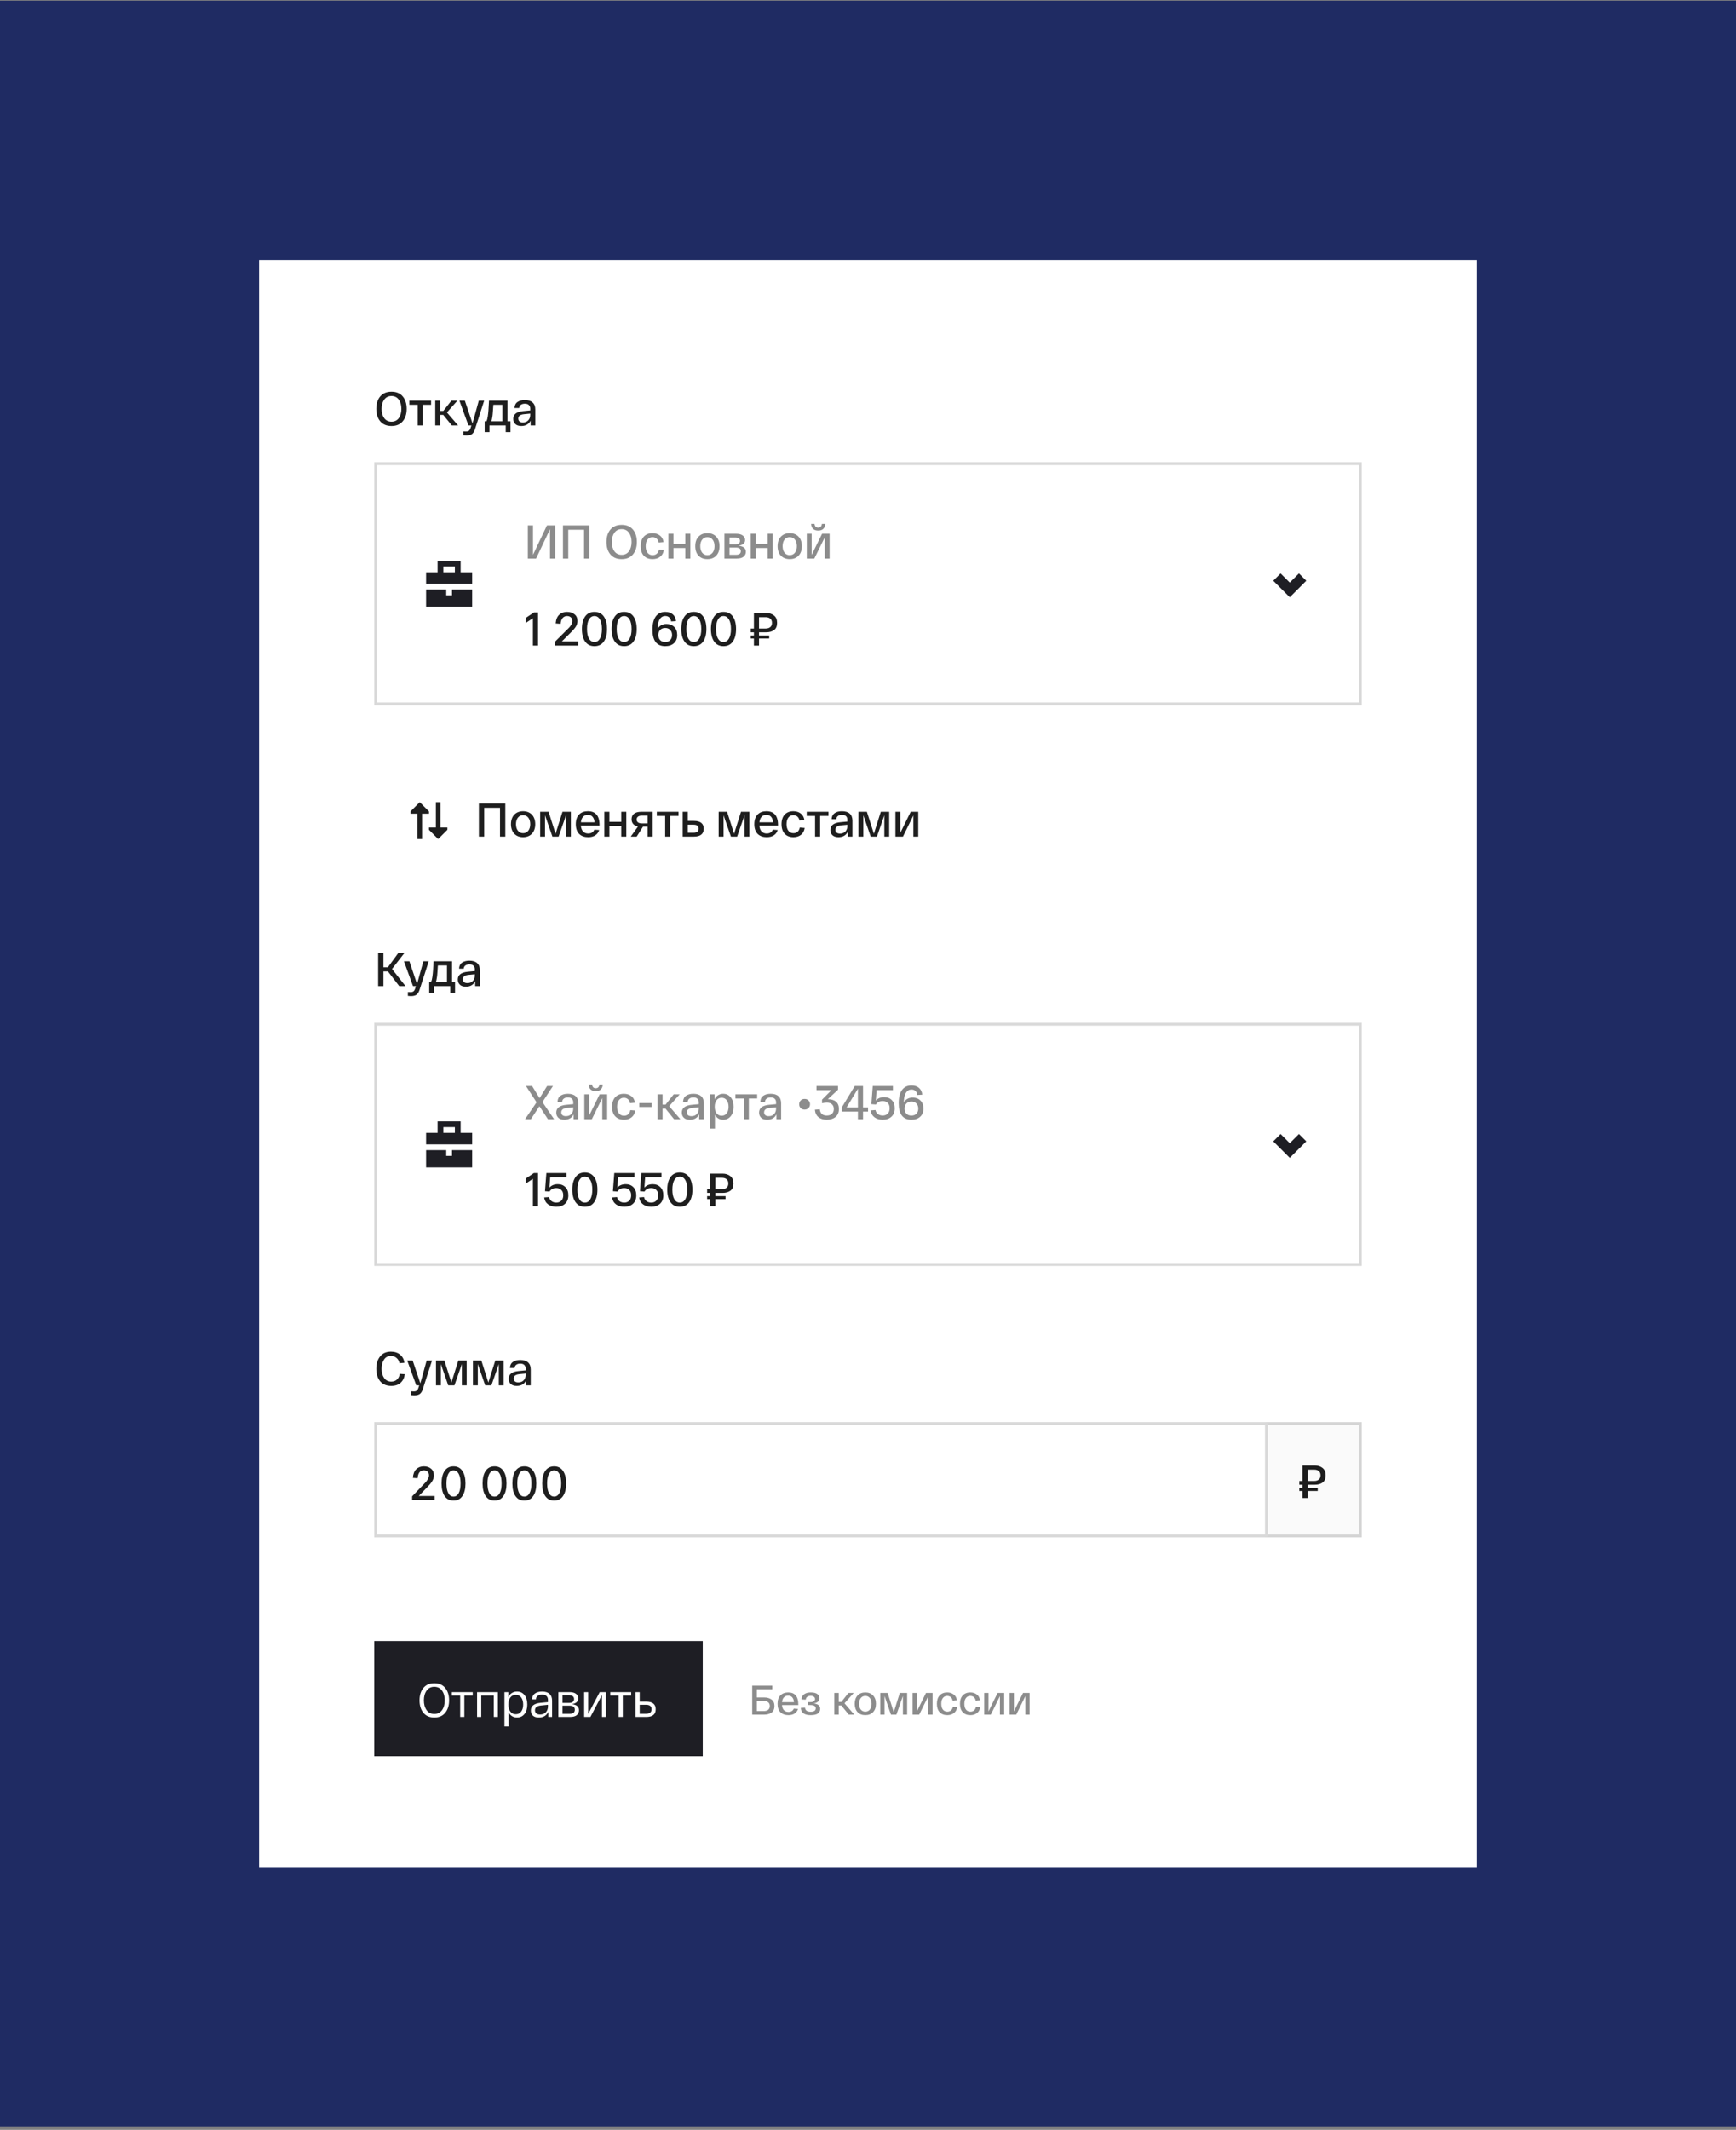
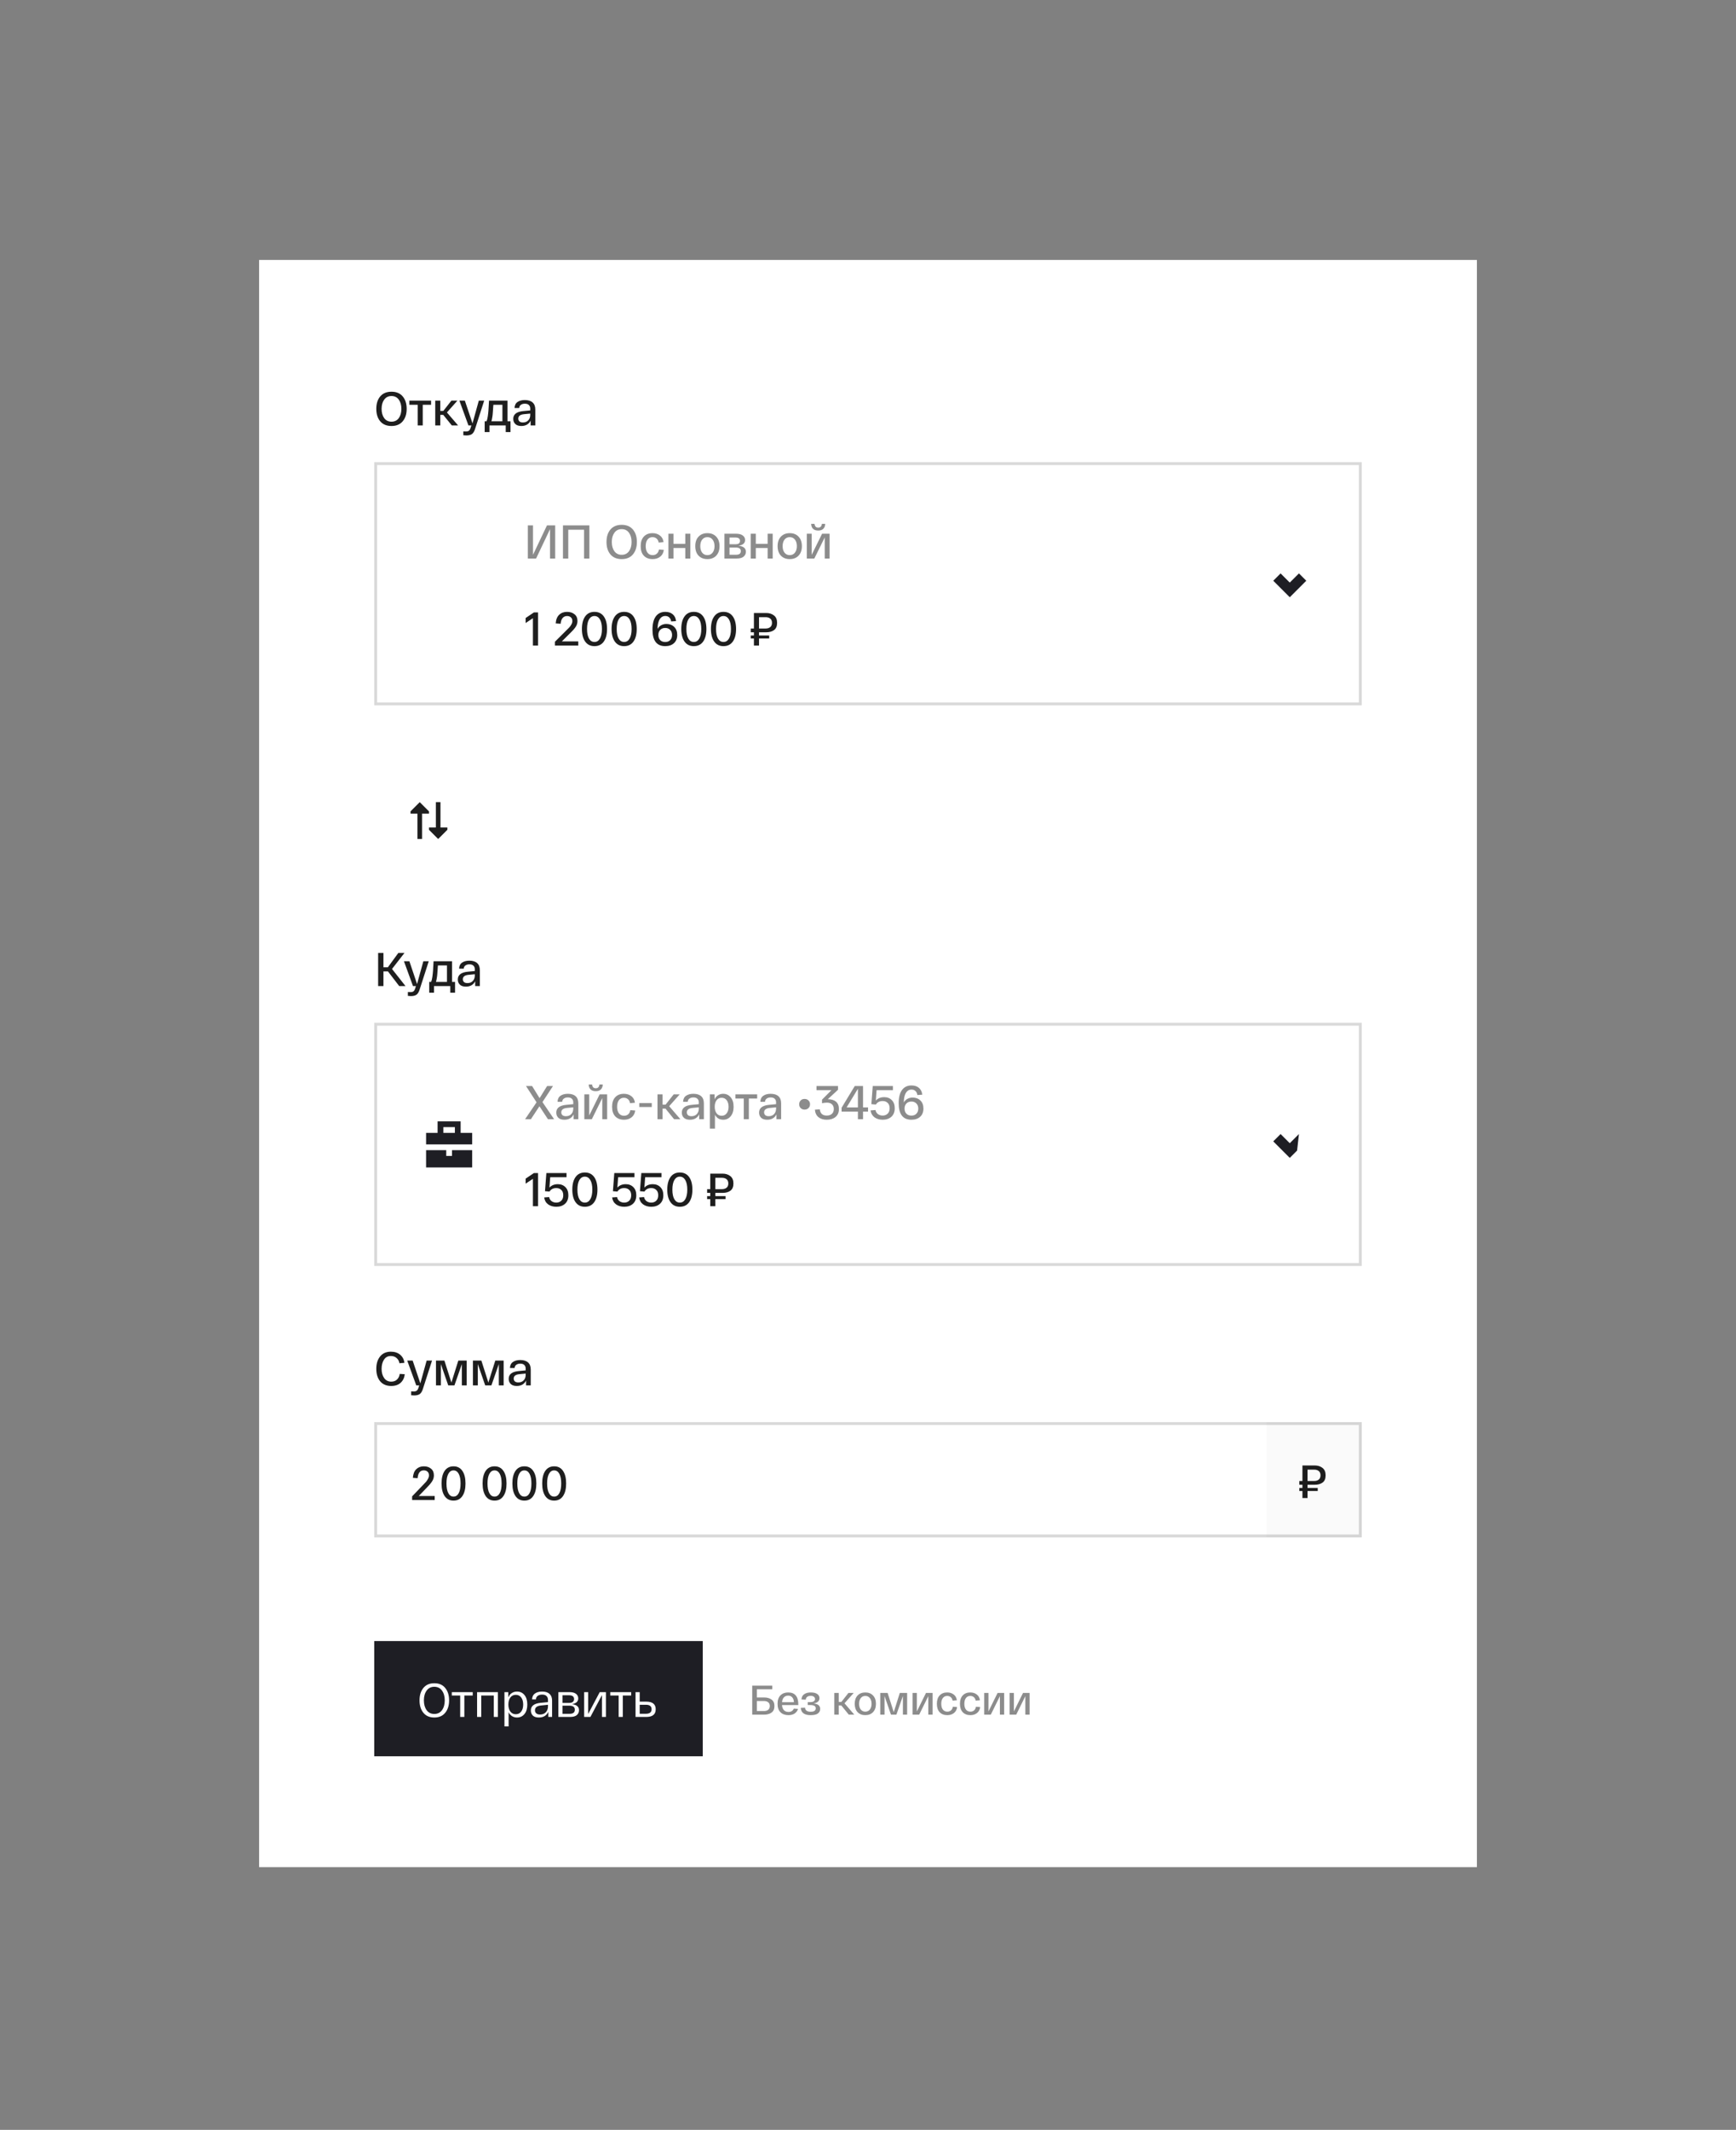
<svg xmlns="http://www.w3.org/2000/svg" width="380" height="466" viewBox="0 0 380 466" fill="none">
  <rect x="0" y="0" width="380" height="466" fill="#808080" stroke="none" />
-   <rect width="380" height="465.075" transform="translate(0 0.157)" fill="#1F2B63" />
  <rect width="266.567" height="351.642" transform="translate(56.717 56.873)" fill="white" />
  <path d="M83.229 92.179C82.656 91.496 82.369 90.588 82.369 89.455C82.369 88.323 82.656 87.415 83.229 86.731C83.809 86.048 84.631 85.706 85.694 85.706C86.757 85.706 87.576 86.048 88.149 86.731C88.729 87.415 89.019 88.323 89.019 89.455C89.019 90.588 88.729 91.496 88.149 92.179C87.576 92.863 86.757 93.205 85.694 93.205C84.631 93.205 83.809 92.863 83.229 92.179ZM84.099 87.436C83.719 87.954 83.529 88.627 83.529 89.455C83.529 90.284 83.719 90.961 84.099 91.486C84.479 92.003 85.01 92.262 85.694 92.262C86.378 92.262 86.909 92.003 87.289 91.486C87.669 90.961 87.859 90.284 87.859 89.455C87.859 88.627 87.669 87.954 87.289 87.436C86.909 86.911 86.378 86.648 85.694 86.648C85.01 86.648 84.479 86.911 84.099 87.436ZM89.606 88.565V87.653H94.361V88.565H92.538V93.081H91.429V88.565H89.606ZM100.274 93.081H98.897L97.022 90.771H96.38V93.081H95.271V87.653H96.38V89.901H97.043L98.814 87.653H100.129L97.83 90.243L100.274 93.081ZM104.807 87.653H105.987L104.061 93.629C103.881 94.258 103.65 94.689 103.367 94.924C103.084 95.159 102.656 95.276 102.083 95.276C101.869 95.276 101.648 95.263 101.42 95.235V94.386C101.696 94.4 101.893 94.406 102.01 94.406C102.3 94.406 102.521 94.341 102.673 94.21C102.825 94.085 102.953 93.844 103.056 93.484L103.181 93.081H102.538L100.56 87.653H101.751L103.429 92.635L104.807 87.653ZM111.084 92.169H111.747V94.531H110.701V93.081H107.138V94.531H106.091V92.169H106.506C106.616 91.927 106.706 91.568 106.775 91.092C106.844 90.609 106.892 90.163 106.92 89.756C106.948 89.341 106.989 88.641 107.044 87.653H111.084V92.169ZM109.976 92.169V88.565H107.997C107.99 88.675 107.977 88.844 107.956 89.072C107.942 89.3 107.932 89.462 107.925 89.559C107.918 89.649 107.908 89.79 107.894 89.984C107.88 90.17 107.87 90.308 107.863 90.398C107.856 90.481 107.845 90.598 107.832 90.75C107.818 90.895 107.804 91.009 107.79 91.092C107.776 91.175 107.759 91.275 107.738 91.392C107.725 91.51 107.707 91.606 107.687 91.682C107.673 91.758 107.655 91.841 107.635 91.931C107.614 92.014 107.59 92.093 107.562 92.169H109.976ZM112.349 91.641C112.349 90.647 113.078 90.08 114.535 89.942L116.068 89.797V89.383C116.068 89.065 115.968 88.81 115.767 88.616C115.574 88.423 115.281 88.326 114.887 88.326C114.535 88.326 114.245 88.409 114.017 88.575C113.789 88.734 113.665 88.969 113.644 89.279H112.629C112.65 88.678 112.867 88.237 113.282 87.954C113.696 87.67 114.231 87.529 114.887 87.529C115.626 87.529 116.192 87.705 116.586 88.057C116.979 88.409 117.176 88.927 117.176 89.611V93.081H116.151V92.024C115.978 92.397 115.719 92.687 115.374 92.894C115.029 93.101 114.611 93.205 114.12 93.205C113.534 93.205 113.092 93.06 112.795 92.77C112.498 92.48 112.349 92.103 112.349 91.641ZM113.447 91.589C113.447 91.838 113.53 92.041 113.696 92.2C113.868 92.352 114.124 92.428 114.462 92.428C114.953 92.428 115.343 92.276 115.633 91.972C115.923 91.662 116.068 91.264 116.068 90.781V90.491L114.68 90.626C113.858 90.709 113.447 91.03 113.447 91.589Z" fill="black" fill-opacity="0.88" />
  <rect x="82.239" y="101.437" width="215.522" height="52.577" fill="white" />
  <rect x="82.239" y="101.437" width="215.522" height="52.577" stroke="#D9D9D9" stroke-width="0.63" />
-   <path d="M103.351 128.986V132.767H93.268V128.986H97.679V130.247H98.939V128.986H103.351ZM103.351 125.205V127.726H93.268V125.205H95.788V122.684H100.83V125.205H103.351ZM97.049 125.205H99.57V123.945H97.049V125.205Z" fill="#1E1E24" />
  <path d="M119.727 114.954H121.529V122.205H120.4V115.773L117.345 122.205H115.543V114.954H116.672V121.387L119.727 114.954ZM129.01 114.954V122.205H127.85V115.907H124.39V122.205H123.23V114.954H129.01ZM133.619 121.304C133.046 120.62 132.759 119.712 132.759 118.58C132.759 117.447 133.046 116.539 133.619 115.856C134.199 115.172 135.021 114.83 136.084 114.83C137.147 114.83 137.966 115.172 138.539 115.856C139.119 116.539 139.409 117.447 139.409 118.58C139.409 119.712 139.119 120.62 138.539 121.304C137.966 121.987 137.147 122.329 136.084 122.329C135.021 122.329 134.199 121.987 133.619 121.304ZM134.489 116.56C134.109 117.078 133.919 117.751 133.919 118.58C133.919 119.408 134.109 120.085 134.489 120.61C134.869 121.128 135.4 121.387 136.084 121.387C136.768 121.387 137.299 121.128 137.679 120.61C138.059 120.085 138.249 119.408 138.249 118.58C138.249 117.751 138.059 117.078 137.679 116.56C137.299 116.035 136.768 115.773 136.084 115.773C135.4 115.773 134.869 116.035 134.489 116.56ZM140.243 119.491C140.243 118.587 140.474 117.889 140.937 117.399C141.4 116.902 142.028 116.653 142.822 116.653C143.471 116.653 144.017 116.826 144.459 117.171C144.9 117.509 145.163 117.989 145.246 118.611L144.179 118.704C144.11 118.317 143.951 118.024 143.702 117.824C143.461 117.623 143.167 117.523 142.822 117.523C142.373 117.523 142.014 117.696 141.745 118.041C141.476 118.386 141.341 118.87 141.341 119.491C141.341 120.113 141.476 120.596 141.745 120.941C142.021 121.286 142.39 121.459 142.853 121.459C143.219 121.459 143.523 121.355 143.765 121.148C144.013 120.934 144.172 120.627 144.241 120.227L145.308 120.309C145.225 120.952 144.959 121.449 144.51 121.801C144.068 122.153 143.516 122.329 142.853 122.329C142.045 122.329 141.406 122.084 140.937 121.594C140.474 121.103 140.243 120.403 140.243 119.491ZM146.309 122.205V116.777H147.417V118.984H150.006V116.777H151.115V122.205H150.006V119.895H147.417V122.205H146.309ZM152.903 121.573C152.427 121.062 152.189 120.368 152.189 119.491C152.189 118.614 152.427 117.924 152.903 117.42C153.387 116.909 154.032 116.653 154.84 116.653C155.655 116.653 156.301 116.909 156.777 117.42C157.261 117.924 157.502 118.614 157.502 119.491C157.502 120.368 157.261 121.062 156.777 121.573C156.301 122.077 155.655 122.329 154.84 122.329C154.032 122.329 153.387 122.077 152.903 121.573ZM153.701 118.062C153.425 118.421 153.287 118.897 153.287 119.491C153.287 120.085 153.425 120.561 153.701 120.92C153.984 121.28 154.364 121.459 154.84 121.459C155.317 121.459 155.697 121.28 155.98 120.92C156.263 120.561 156.404 120.085 156.404 119.491C156.404 118.897 156.263 118.421 155.98 118.062C155.697 117.703 155.317 117.523 154.84 117.523C154.364 117.523 153.984 117.703 153.701 118.062ZM161.644 119.398C162.728 119.508 163.27 119.95 163.27 120.724C163.27 121.145 163.108 121.497 162.783 121.78C162.466 122.063 161.948 122.205 161.23 122.205H158.578V116.777H161.095C161.758 116.777 162.255 116.905 162.587 117.161C162.925 117.409 163.094 117.737 163.094 118.145C163.094 118.849 162.611 119.267 161.644 119.398ZM159.686 117.606V119.077H161.012C161.661 119.077 161.986 118.832 161.986 118.341C161.986 117.851 161.644 117.606 160.96 117.606H159.686ZM161.126 121.376C161.817 121.376 162.162 121.11 162.162 120.579C162.162 120.061 161.799 119.802 161.074 119.802H159.686V121.376H161.126ZM164.334 122.205V116.777H165.442V118.984H168.031V116.777H169.14V122.205H168.031V119.895H165.442V122.205H164.334ZM170.928 121.573C170.452 121.062 170.214 120.368 170.214 119.491C170.214 118.614 170.452 117.924 170.928 117.42C171.412 116.909 172.057 116.653 172.865 116.653C173.68 116.653 174.326 116.909 174.802 117.42C175.286 117.924 175.527 118.614 175.527 119.491C175.527 120.368 175.286 121.062 174.802 121.573C174.326 122.077 173.68 122.329 172.865 122.329C172.057 122.329 171.412 122.077 170.928 121.573ZM171.726 118.062C171.45 118.421 171.312 118.897 171.312 119.491C171.312 120.085 171.45 120.561 171.726 120.92C172.009 121.28 172.389 121.459 172.865 121.459C173.342 121.459 173.721 121.28 174.005 120.92C174.288 120.561 174.429 120.085 174.429 119.491C174.429 118.897 174.288 118.421 174.005 118.062C173.721 117.703 173.342 117.523 172.865 117.523C172.389 117.523 172.009 117.703 171.726 118.062ZM180.228 115.69C179.973 115.952 179.596 116.083 179.099 116.083C178.602 116.083 178.222 115.952 177.96 115.69C177.704 115.427 177.57 115.072 177.556 114.623H178.291C178.312 114.844 178.385 115.037 178.509 115.203C178.64 115.362 178.837 115.441 179.099 115.441C179.576 115.441 179.845 115.168 179.907 114.623H180.632C180.618 115.072 180.484 115.427 180.228 115.69ZM179.949 116.777H181.595V122.205H180.529V117.585L178.25 122.205H176.603V116.777H177.67V121.397L179.949 116.777Z" fill="black" fill-opacity="0.45" />
  <path d="M116.868 133.996H117.77V141.246H116.651V135.26L115.056 136.316V135.218L116.868 133.996ZM122.986 140.335H126.58V141.246H121.474V140.407L123.825 138.067C124.191 137.714 124.454 137.452 124.612 137.279C124.771 137.107 124.923 136.893 125.068 136.637C125.213 136.375 125.286 136.123 125.286 135.881C125.286 135.529 125.179 135.26 124.965 135.073C124.751 134.88 124.471 134.783 124.126 134.783C123.732 134.783 123.411 134.925 123.162 135.208C122.914 135.484 122.765 135.909 122.717 136.482L121.64 136.399C121.702 135.556 121.957 134.925 122.406 134.503C122.855 134.082 123.428 133.872 124.126 133.872C124.789 133.872 125.334 134.048 125.762 134.4C126.19 134.745 126.404 135.239 126.404 135.881C126.404 136.309 126.287 136.713 126.052 137.093C125.824 137.466 125.424 137.928 124.851 138.481L122.986 140.335ZM128.094 140.376C127.617 139.713 127.379 138.795 127.379 137.621C127.379 136.447 127.617 135.529 128.094 134.866C128.57 134.203 129.247 133.872 130.124 133.872C131.008 133.872 131.688 134.203 132.164 134.866C132.641 135.529 132.879 136.447 132.879 137.621C132.879 138.795 132.641 139.713 132.164 140.376C131.688 141.039 131.008 141.371 130.124 141.371C129.247 141.371 128.57 141.039 128.094 140.376ZM128.922 135.529C128.639 136.026 128.498 136.723 128.498 137.621C128.498 138.519 128.639 139.216 128.922 139.713C129.212 140.211 129.613 140.459 130.124 140.459C130.635 140.459 131.035 140.211 131.325 139.713C131.615 139.216 131.76 138.519 131.76 137.621C131.76 136.723 131.615 136.026 131.325 135.529C131.035 135.032 130.635 134.783 130.124 134.783C129.613 134.783 129.212 135.032 128.922 135.529ZM134.588 140.376C134.111 139.713 133.873 138.795 133.873 137.621C133.873 136.447 134.111 135.529 134.588 134.866C135.064 134.203 135.741 133.872 136.618 133.872C137.502 133.872 138.182 134.203 138.658 134.866C139.135 135.529 139.373 136.447 139.373 137.621C139.373 138.795 139.135 139.713 138.658 140.376C138.182 141.039 137.502 141.371 136.618 141.371C135.741 141.371 135.064 141.039 134.588 140.376ZM135.416 135.529C135.133 136.026 134.992 136.723 134.992 137.621C134.992 138.519 135.133 139.216 135.416 139.713C135.706 140.211 136.107 140.459 136.618 140.459C137.129 140.459 137.529 140.211 137.819 139.713C138.109 139.216 138.254 138.519 138.254 137.621C138.254 136.723 138.109 136.026 137.819 135.529C137.529 135.032 137.129 134.783 136.618 134.783C136.107 134.783 135.706 135.032 135.416 135.529ZM145.88 136.523C146.571 136.523 147.137 136.737 147.579 137.165C148.021 137.594 148.242 138.18 148.242 138.926C148.242 139.686 148.004 140.283 147.527 140.718C147.051 141.153 146.412 141.371 145.611 141.371C143.753 141.371 142.825 140.166 142.825 137.756C142.825 136.478 143.07 135.512 143.56 134.856C144.05 134.2 144.741 133.872 145.632 133.872C146.308 133.872 146.854 134.051 147.268 134.41C147.682 134.769 147.921 135.263 147.983 135.891L146.906 135.964C146.871 135.612 146.74 135.325 146.512 135.104C146.291 134.883 145.998 134.773 145.632 134.773C144.996 134.773 144.53 135.125 144.233 135.829C144.047 136.292 143.95 136.882 143.943 137.6C144.13 137.255 144.392 136.989 144.731 136.803C145.069 136.616 145.452 136.523 145.88 136.523ZM144.513 140.055C144.789 140.331 145.155 140.47 145.611 140.47C146.067 140.47 146.429 140.331 146.698 140.055C146.975 139.772 147.113 139.396 147.113 138.926C147.113 138.464 146.975 138.094 146.698 137.818C146.429 137.535 146.067 137.393 145.611 137.393C145.155 137.393 144.789 137.535 144.513 137.818C144.244 138.094 144.109 138.464 144.109 138.926C144.109 139.396 144.244 139.772 144.513 140.055ZM149.841 140.376C149.365 139.713 149.126 138.795 149.126 137.621C149.126 136.447 149.365 135.529 149.841 134.866C150.317 134.203 150.994 133.872 151.871 133.872C152.755 133.872 153.435 134.203 153.912 134.866C154.388 135.529 154.626 136.447 154.626 137.621C154.626 138.795 154.388 139.713 153.912 140.376C153.435 141.039 152.755 141.371 151.871 141.371C150.994 141.371 150.317 141.039 149.841 140.376ZM150.67 135.529C150.387 136.026 150.245 136.723 150.245 137.621C150.245 138.519 150.387 139.216 150.67 139.713C150.96 140.211 151.36 140.459 151.871 140.459C152.382 140.459 152.783 140.211 153.073 139.713C153.363 139.216 153.508 138.519 153.508 137.621C153.508 136.723 153.363 136.026 153.073 135.529C152.783 135.032 152.382 134.783 151.871 134.783C151.36 134.783 150.96 135.032 150.67 135.529ZM156.335 140.376C155.858 139.713 155.62 138.795 155.62 137.621C155.62 136.447 155.858 135.529 156.335 134.866C156.811 134.203 157.488 133.872 158.365 133.872C159.249 133.872 159.929 134.203 160.405 134.866C160.882 135.529 161.12 136.447 161.12 137.621C161.12 138.795 160.882 139.713 160.405 140.376C159.929 141.039 159.249 141.371 158.365 141.371C157.488 141.371 156.811 141.039 156.335 140.376ZM157.163 135.529C156.88 136.026 156.739 136.723 156.739 137.621C156.739 138.519 156.88 139.216 157.163 139.713C157.453 140.211 157.854 140.459 158.365 140.459C158.876 140.459 159.276 140.211 159.566 139.713C159.856 139.216 160.001 138.519 160.001 137.621C160.001 136.723 159.856 136.026 159.566 135.529C159.276 135.032 158.876 134.783 158.365 134.783C157.854 134.783 157.453 135.032 157.163 135.529ZM167.741 138.336H166.146V139.04H168.373V139.703H166.146V141.246H165.028V139.703H164.344V139.04H165.028V138.336H164.344V137.518H165.028V134.12H166.146H167.71C168.394 134.12 168.964 134.3 169.419 134.659C169.875 135.011 170.103 135.55 170.103 136.275C170.103 137 169.885 137.524 169.45 137.849C169.015 138.174 168.446 138.336 167.741 138.336ZM166.146 135.032V137.518H167.586C168.014 137.518 168.353 137.414 168.601 137.207C168.857 137 168.984 136.689 168.984 136.275C168.984 135.86 168.857 135.55 168.601 135.342C168.353 135.135 168.014 135.032 167.586 135.032H166.146Z" fill="black" fill-opacity="0.88" />
  <path fill-rule="evenodd" clip-rule="evenodd" d="M278.709 127.062L280.314 125.457L282.322 127.465L284.33 125.457L285.935 127.062L283.927 129.07L282.322 130.675L280.717 129.07L278.709 127.062Z" fill="#1E1E24" />
  <path d="M89.863 178.024H91.376L91.376 183.57H92.384L92.384 178.024L93.896 178.024V177.52L91.88 175.503L89.863 177.52V178.024Z" fill="black" fill-opacity="0.88" />
  <path d="M93.896 181.049L95.409 181.049L95.409 175.503H96.417L96.417 181.049H97.93V181.553L95.913 183.57L93.896 181.553V181.049Z" fill="black" fill-opacity="0.88" />
-   <path d="M110.609 175.786V183.037H109.449V176.739H105.99V183.037H104.83V175.786H110.609ZM111.849 180.323C111.849 178.562 112.895 177.485 114.501 177.485C116.116 177.485 117.163 178.562 117.163 180.323C117.163 182.084 116.116 183.161 114.501 183.161C112.895 183.161 111.849 182.084 111.849 180.323ZM112.947 180.323C112.947 181.504 113.548 182.291 114.501 182.291C115.464 182.291 116.065 181.504 116.065 180.323C116.065 179.142 115.464 178.355 114.501 178.355C113.548 178.355 112.947 179.142 112.947 180.323ZM123.127 177.609H124.961V183.037H123.904V178.376L122.278 183.037H120.921L119.305 178.376V183.037H118.238V177.609H120.082L121.615 182.415L123.127 177.609ZM126.04 180.323C126.04 178.396 127.149 177.485 128.692 177.485C130.318 177.485 131.23 178.427 131.23 180.509V180.644H127.149C127.232 181.794 127.863 182.363 128.764 182.363C129.448 182.363 129.883 182.042 130.101 181.524L131.157 181.597C130.877 182.56 130.049 183.161 128.764 183.161C127.149 183.161 126.04 182.26 126.04 180.323ZM127.159 179.919H130.132C130.09 178.904 129.552 178.282 128.692 178.282C127.863 178.282 127.263 178.821 127.159 179.919ZM132.288 183.037V177.609H133.396V179.815H135.986V177.609H137.094V183.037H135.986V180.727H133.396V183.037H132.288ZM140.343 177.609H142.871V183.037H141.752V180.872H140.747L139.37 183.037H138.065L139.66 180.82C138.748 180.654 138.251 180.105 138.251 179.246C138.251 178.189 138.997 177.609 140.343 177.609ZM141.752 180.157V178.458H140.478C139.753 178.458 139.359 178.78 139.359 179.308C139.359 179.836 139.753 180.157 140.478 180.157H141.752ZM143.778 178.521V177.609H148.532V178.521H146.709V183.037H145.601V178.521H143.778ZM151.888 179.608C153.472 179.608 154.042 180.313 154.042 181.317C154.042 182.322 153.472 183.037 151.888 183.037H149.961H149.443V177.609H150.551V179.608H151.888ZM151.805 182.187C152.602 182.187 152.934 181.845 152.934 181.307C152.934 180.768 152.602 180.437 151.805 180.437H150.551V182.187H151.805ZM162.201 177.609H164.035V183.037H162.978V178.376L161.352 183.037H159.995L158.379 178.376V183.037H157.313V177.609H159.156L160.689 182.415L162.201 177.609ZM165.115 180.323C165.115 178.396 166.223 177.485 167.766 177.485C169.392 177.485 170.304 178.427 170.304 180.509V180.644H166.223C166.306 181.794 166.938 182.363 167.839 182.363C168.522 182.363 168.957 182.042 169.175 181.524L170.231 181.597C169.952 182.56 169.123 183.161 167.839 183.161C166.223 183.161 165.115 182.26 165.115 180.323ZM166.233 179.919H169.206C169.164 178.904 168.626 178.282 167.766 178.282C166.938 178.282 166.337 178.821 166.233 179.919ZM171.072 180.323C171.072 178.479 172.087 177.485 173.651 177.485C174.905 177.485 175.909 178.158 176.075 179.442L175.008 179.536C174.863 178.738 174.314 178.355 173.651 178.355C172.761 178.355 172.17 179.07 172.17 180.323C172.17 181.576 172.761 182.291 173.682 182.291C174.397 182.291 174.925 181.866 175.07 181.058L176.137 181.141C175.972 182.457 174.977 183.161 173.682 183.161C172.087 183.161 171.072 182.167 171.072 180.323ZM176.591 178.521V177.609H181.345V178.521H179.522V183.037H178.414V178.521H176.591ZM181.764 181.597C181.764 180.551 182.552 180.033 183.95 179.898L185.483 179.753V179.339C185.483 178.738 185.131 178.282 184.302 178.282C183.629 178.282 183.101 178.583 183.059 179.235H182.044C182.085 177.961 183.09 177.485 184.302 177.485C185.773 177.485 186.591 178.189 186.591 179.567V183.037H185.566V181.98C185.234 182.705 184.53 183.161 183.536 183.161C182.313 183.161 181.764 182.467 181.764 181.597ZM182.862 181.545C182.862 182.011 183.173 182.384 183.877 182.384C184.872 182.384 185.483 181.68 185.483 180.737V180.447L184.095 180.582C183.297 180.665 182.862 180.975 182.862 181.545ZM192.799 177.609H194.633V183.037H193.576V178.376L191.95 183.037H190.593L188.977 178.376V183.037H187.91V177.609H189.754L191.287 182.415L192.799 177.609ZM199.348 177.609H200.995V183.037H199.928V178.417L197.649 183.037H196.002V177.609H197.069V182.229L199.348 177.609Z" fill="black" fill-opacity="0.88" />
  <path d="M88.76 215.744H87.382L84.917 212.533H83.933V215.744H82.773V208.493H83.933V211.632H84.907L87.196 208.493H88.542L85.808 212.005L88.76 215.744ZM92.669 210.316H93.85L91.923 216.293C91.743 216.921 91.512 217.353 91.229 217.588C90.946 217.822 90.518 217.94 89.945 217.94C89.731 217.94 89.51 217.926 89.282 217.898V217.049C89.558 217.063 89.755 217.07 89.872 217.07C90.162 217.07 90.383 217.004 90.535 216.873C90.687 216.749 90.815 216.507 90.918 216.148L91.043 215.744H90.4L88.422 210.316H89.613L91.291 215.299L92.669 210.316ZM98.946 214.832H99.609V217.194H98.563V215.744H95V217.194H93.954V214.832H94.368C94.478 214.591 94.568 214.232 94.637 213.755C94.706 213.272 94.754 212.826 94.782 212.419C94.81 212.005 94.851 211.304 94.906 210.316H98.946V214.832ZM97.838 214.832V211.228H95.859C95.852 211.338 95.839 211.508 95.818 211.735C95.804 211.963 95.794 212.126 95.787 212.222C95.78 212.312 95.769 212.454 95.756 212.647C95.742 212.833 95.731 212.971 95.725 213.061C95.718 213.144 95.707 213.261 95.694 213.413C95.68 213.558 95.666 213.672 95.652 213.755C95.638 213.838 95.621 213.938 95.6 214.056C95.587 214.173 95.569 214.27 95.549 214.346C95.535 214.422 95.517 214.504 95.497 214.594C95.476 214.677 95.452 214.756 95.424 214.832H97.838ZM100.211 214.304C100.211 213.31 100.94 212.744 102.397 212.605L103.93 212.46V212.046C103.93 211.729 103.83 211.473 103.629 211.28C103.436 211.086 103.143 210.99 102.749 210.99C102.397 210.99 102.107 211.073 101.879 211.238C101.651 211.397 101.527 211.632 101.506 211.943H100.491C100.512 211.342 100.729 210.9 101.144 210.617C101.558 210.334 102.093 210.192 102.749 210.192C103.488 210.192 104.054 210.368 104.448 210.72C104.841 211.073 105.038 211.59 105.038 212.274V215.744H104.013V214.687C103.84 215.06 103.581 215.35 103.236 215.557C102.891 215.765 102.473 215.868 101.983 215.868C101.396 215.868 100.954 215.723 100.657 215.433C100.36 215.143 100.211 214.767 100.211 214.304ZM101.309 214.252C101.309 214.501 101.392 214.705 101.558 214.863C101.73 215.015 101.986 215.091 102.324 215.091C102.815 215.091 103.205 214.939 103.495 214.636C103.785 214.325 103.93 213.928 103.93 213.444V213.154L102.542 213.289C101.72 213.372 101.309 213.693 101.309 214.252Z" fill="black" fill-opacity="0.88" />
  <rect x="82.239" y="224.1" width="215.522" height="52.577" fill="white" />
  <rect x="82.239" y="224.1" width="215.522" height="52.577" stroke="#D9D9D9" stroke-width="0.63" />
  <path d="M103.351 251.649V255.431H93.268V251.649H97.679V252.91H98.939V251.649H103.351ZM103.351 247.868V250.389H93.268V247.868H95.788V245.348H100.83V247.868H103.351ZM97.049 247.868H99.57V246.608H97.049V247.868Z" fill="#1E1E24" />
  <path d="M114.942 244.868L117.449 241.181L115.139 237.618H116.475L118.111 240.269L119.758 237.618H121.043L118.743 241.129L121.281 244.868H119.934L118.08 242.04L116.216 244.868H114.942ZM121.763 243.428C121.763 242.434 122.492 241.868 123.949 241.73L125.482 241.585V241.17C125.482 240.853 125.382 240.597 125.181 240.404C124.988 240.211 124.695 240.114 124.301 240.114C123.949 240.114 123.659 240.197 123.431 240.363C123.203 240.521 123.079 240.756 123.058 241.067H122.043C122.064 240.466 122.281 240.024 122.696 239.741C123.11 239.458 123.645 239.316 124.301 239.316C125.04 239.316 125.606 239.492 126 239.845C126.393 240.197 126.59 240.715 126.59 241.398V244.868H125.565V243.812C125.392 244.185 125.133 244.475 124.788 244.682C124.443 244.889 124.025 244.992 123.535 244.992C122.948 244.992 122.506 244.847 122.209 244.557C121.912 244.267 121.763 243.891 121.763 243.428ZM122.861 243.377C122.861 243.625 122.944 243.829 123.11 243.988C123.282 244.14 123.538 244.216 123.876 244.216C124.367 244.216 124.757 244.064 125.047 243.76C125.337 243.449 125.482 243.052 125.482 242.569V242.279L124.094 242.413C123.272 242.496 122.861 242.817 122.861 243.377ZM131.535 238.353C131.279 238.616 130.903 238.747 130.406 238.747C129.908 238.747 129.529 238.616 129.266 238.353C129.011 238.091 128.876 237.735 128.862 237.286H129.598C129.618 237.507 129.691 237.701 129.815 237.866C129.946 238.025 130.143 238.105 130.406 238.105C130.882 238.105 131.151 237.832 131.214 237.286H131.939C131.925 237.735 131.79 238.091 131.535 238.353ZM131.255 239.441H132.902V244.868H131.835V240.249L129.556 244.868H127.909V239.441H128.976V244.06L131.255 239.441ZM133.982 242.154C133.982 241.25 134.213 240.552 134.676 240.062C135.138 239.565 135.767 239.316 136.561 239.316C137.21 239.316 137.755 239.489 138.197 239.834C138.639 240.173 138.902 240.653 138.985 241.274L137.918 241.367C137.849 240.981 137.69 240.687 137.441 240.487C137.2 240.287 136.906 240.186 136.561 240.186C136.112 240.186 135.753 240.359 135.484 240.704C135.214 241.05 135.08 241.533 135.08 242.154C135.08 242.776 135.214 243.259 135.484 243.605C135.76 243.95 136.129 244.122 136.592 244.122C136.958 244.122 137.262 244.019 137.503 243.812C137.752 243.598 137.911 243.29 137.98 242.89L139.047 242.973C138.964 243.615 138.698 244.112 138.249 244.464C137.807 244.816 137.255 244.992 136.592 244.992C135.784 244.992 135.145 244.747 134.676 244.257C134.213 243.767 133.982 243.066 133.982 242.154ZM139.934 241.347H142.668V242.206H139.934V241.347ZM148.924 244.868H147.547L145.672 242.558H145.03V244.868H143.921V239.441H145.03V241.688H145.693L147.464 239.441H148.779L146.48 242.03L148.924 244.868ZM149.246 243.428C149.246 242.434 149.974 241.868 151.431 241.73L152.964 241.585V241.17C152.964 240.853 152.864 240.597 152.664 240.404C152.47 240.211 152.177 240.114 151.783 240.114C151.431 240.114 151.141 240.197 150.913 240.363C150.685 240.521 150.561 240.756 150.54 241.067H149.525C149.546 240.466 149.764 240.024 150.178 239.741C150.592 239.458 151.127 239.316 151.783 239.316C152.522 239.316 153.088 239.492 153.482 239.845C153.876 240.197 154.072 240.715 154.072 241.398V244.868H153.047V243.812C152.874 244.185 152.615 244.475 152.27 244.682C151.925 244.889 151.507 244.992 151.017 244.992C150.43 244.992 149.988 244.847 149.691 244.557C149.394 244.267 149.246 243.891 149.246 243.428ZM150.344 243.377C150.344 243.625 150.427 243.829 150.592 243.988C150.765 244.14 151.02 244.216 151.359 244.216C151.849 244.216 152.239 244.064 152.529 243.76C152.819 243.449 152.964 243.052 152.964 242.569V242.279L151.576 242.413C150.755 242.496 150.344 242.817 150.344 243.377ZM155.392 246.94V239.441H156.417V240.528C156.59 240.142 156.842 239.845 157.173 239.637C157.505 239.423 157.878 239.316 158.292 239.316C158.969 239.316 159.518 239.572 159.939 240.083C160.367 240.587 160.581 241.277 160.581 242.154C160.581 243.031 160.367 243.725 159.939 244.236C159.518 244.74 158.972 244.992 158.302 244.992C157.488 244.992 156.887 244.63 156.5 243.905V246.94H155.392ZM156.852 240.725C156.583 241.084 156.448 241.561 156.448 242.154C156.448 242.748 156.583 243.225 156.852 243.584C157.129 243.943 157.498 244.122 157.961 244.122C158.43 244.122 158.8 243.943 159.069 243.584C159.345 243.225 159.483 242.748 159.483 242.154C159.483 241.561 159.345 241.084 159.069 240.725C158.8 240.366 158.43 240.186 157.961 240.186C157.498 240.186 157.129 240.366 156.852 240.725ZM160.985 240.352V239.441H165.739V240.352H163.916V244.868H162.808V240.352H160.985ZM166.158 243.428C166.158 242.434 166.887 241.868 168.344 241.73L169.876 241.585V241.17C169.876 240.853 169.776 240.597 169.576 240.404C169.383 240.211 169.089 240.114 168.696 240.114C168.344 240.114 168.054 240.197 167.826 240.363C167.598 240.521 167.473 240.756 167.453 241.067H166.438C166.458 240.466 166.676 240.024 167.09 239.741C167.505 239.458 168.04 239.316 168.696 239.316C169.435 239.316 170.001 239.492 170.394 239.845C170.788 240.197 170.985 240.715 170.985 241.398V244.868H169.959V243.812C169.787 244.185 169.528 244.475 169.183 244.682C168.837 244.889 168.419 244.992 167.929 244.992C167.342 244.992 166.9 244.847 166.603 244.557C166.306 244.267 166.158 243.891 166.158 243.428ZM167.256 243.377C167.256 243.625 167.339 243.829 167.505 243.988C167.677 244.14 167.933 244.216 168.271 244.216C168.761 244.216 169.151 244.064 169.441 243.76C169.731 243.449 169.876 243.052 169.876 242.569V242.279L168.489 242.413C167.667 242.496 167.256 242.817 167.256 243.377ZM176.968 242.444C176.747 242.665 176.464 242.776 176.119 242.776C175.774 242.776 175.491 242.669 175.27 242.455C175.049 242.234 174.938 241.951 174.938 241.605C174.938 241.267 175.049 240.987 175.27 240.766C175.491 240.546 175.774 240.438 176.119 240.445C176.457 240.438 176.74 240.546 176.968 240.766C177.196 240.987 177.31 241.267 177.31 241.605C177.31 241.944 177.196 242.223 176.968 242.444ZM182.971 241.015C183.413 241.388 183.634 241.93 183.634 242.641C183.634 243.401 183.385 243.984 182.888 244.392C182.391 244.792 181.752 244.992 180.972 244.992C180.24 244.992 179.639 244.809 179.17 244.443C178.707 244.071 178.441 243.522 178.372 242.797L179.449 242.714C179.546 243.625 180.054 244.081 180.972 244.081C181.441 244.081 181.814 243.957 182.091 243.708C182.374 243.453 182.515 243.097 182.515 242.641C182.515 242.22 182.387 241.885 182.132 241.637C181.876 241.381 181.5 241.253 181.003 241.253C180.699 241.253 180.344 241.295 179.936 241.378V240.601L181.997 238.529H178.724V237.618H183.437V238.436L181.21 240.497C181.977 240.511 182.564 240.684 182.971 241.015ZM188.911 242.299H190.009V243.211H188.911V244.868H187.793V243.211H184.219V242.372L187.099 237.618H188.911V242.299ZM185.317 242.299H187.793V238.218L185.317 242.299ZM193.545 240.052C194.229 240.052 194.784 240.269 195.213 240.704C195.641 241.132 195.855 241.723 195.855 242.476C195.855 243.277 195.61 243.898 195.119 244.34C194.636 244.775 194.001 244.992 193.213 244.992C192.509 244.992 191.912 244.816 191.422 244.464C190.938 244.105 190.652 243.601 190.562 242.952L191.639 242.869C191.715 243.263 191.898 243.563 192.188 243.77C192.478 243.977 192.82 244.081 193.213 244.081C193.655 244.081 194.018 243.943 194.301 243.667C194.591 243.39 194.736 242.993 194.736 242.476C194.736 241.958 194.591 241.567 194.301 241.305C194.018 241.036 193.655 240.901 193.213 240.901C192.544 240.901 192.046 241.157 191.722 241.668L190.738 241.585L191.038 237.618H195.451V238.529H191.877L191.712 240.798C192.167 240.3 192.778 240.052 193.545 240.052ZM199.773 240.145C200.463 240.145 201.03 240.359 201.472 240.787C201.914 241.215 202.134 241.802 202.134 242.548C202.134 243.308 201.896 243.905 201.42 244.34C200.943 244.775 200.305 244.992 199.504 244.992C197.646 244.992 196.717 243.788 196.717 241.378C196.717 240.1 196.963 239.133 197.453 238.477C197.943 237.821 198.634 237.493 199.524 237.493C200.201 237.493 200.747 237.673 201.161 238.032C201.575 238.391 201.813 238.885 201.876 239.513L200.798 239.586C200.764 239.234 200.633 238.947 200.405 238.726C200.184 238.505 199.89 238.395 199.524 238.395C198.889 238.395 198.423 238.747 198.126 239.451C197.94 239.914 197.843 240.504 197.836 241.222C198.022 240.877 198.285 240.611 198.623 240.425C198.962 240.238 199.345 240.145 199.773 240.145ZM198.406 243.677C198.682 243.953 199.048 244.091 199.504 244.091C199.959 244.091 200.322 243.953 200.591 243.677C200.867 243.394 201.005 243.018 201.005 242.548C201.005 242.085 200.867 241.716 200.591 241.44C200.322 241.157 199.959 241.015 199.504 241.015C199.048 241.015 198.682 241.157 198.406 241.44C198.136 241.716 198.002 242.085 198.002 242.548C198.002 243.018 198.136 243.394 198.406 243.677Z" fill="black" fill-opacity="0.45" />
  <path d="M116.868 256.659H117.77V263.91H116.651V257.923L115.056 258.979V257.881L116.868 256.659ZM122.103 259.093C122.786 259.093 123.342 259.311 123.77 259.746C124.198 260.174 124.412 260.764 124.412 261.517C124.412 262.318 124.167 262.939 123.677 263.381C123.194 263.816 122.558 264.034 121.771 264.034C121.067 264.034 120.47 263.858 119.979 263.506C119.496 263.147 119.209 262.643 119.12 261.993L120.197 261.911C120.273 262.304 120.456 262.605 120.746 262.812C121.036 263.019 121.378 263.122 121.771 263.122C122.213 263.122 122.576 262.984 122.859 262.708C123.149 262.432 123.294 262.035 123.294 261.517C123.294 260.999 123.149 260.609 122.859 260.347C122.576 260.077 122.213 259.943 121.771 259.943C121.101 259.943 120.604 260.198 120.28 260.709L119.296 260.626L119.596 256.659H124.009V257.571H120.435L120.269 259.839C120.725 259.342 121.336 259.093 122.103 259.093ZM125.99 263.04C125.513 262.377 125.275 261.458 125.275 260.284C125.275 259.111 125.513 258.192 125.99 257.529C126.466 256.866 127.143 256.535 128.02 256.535C128.904 256.535 129.584 256.866 130.06 257.529C130.537 258.192 130.775 259.111 130.775 260.284C130.775 261.458 130.537 262.377 130.06 263.04C129.584 263.703 128.904 264.034 128.02 264.034C127.143 264.034 126.466 263.703 125.99 263.04ZM126.818 258.192C126.535 258.689 126.394 259.387 126.394 260.284C126.394 261.182 126.535 261.88 126.818 262.377C127.109 262.874 127.509 263.122 128.02 263.122C128.531 263.122 128.931 262.874 129.221 262.377C129.512 261.88 129.657 261.182 129.657 260.284C129.657 259.387 129.512 258.689 129.221 258.192C128.931 257.695 128.531 257.446 128.02 257.446C127.509 257.446 127.109 257.695 126.818 258.192ZM136.972 259.093C137.655 259.093 138.211 259.311 138.639 259.746C139.067 260.174 139.282 260.764 139.282 261.517C139.282 262.318 139.036 262.939 138.546 263.381C138.063 263.816 137.427 264.034 136.64 264.034C135.936 264.034 135.339 263.858 134.848 263.506C134.365 263.147 134.078 262.643 133.989 261.993L135.066 261.911C135.142 262.304 135.325 262.605 135.615 262.812C135.905 263.019 136.247 263.122 136.64 263.122C137.082 263.122 137.445 262.984 137.728 262.708C138.018 262.432 138.163 262.035 138.163 261.517C138.163 260.999 138.018 260.609 137.728 260.347C137.445 260.077 137.082 259.943 136.64 259.943C135.971 259.943 135.473 260.198 135.149 260.709L134.165 260.626L134.465 256.659H138.878V257.571H135.304L135.138 259.839C135.594 259.342 136.205 259.093 136.972 259.093ZM142.889 259.093C143.573 259.093 144.129 259.311 144.557 259.746C144.985 260.174 145.199 260.764 145.199 261.517C145.199 262.318 144.954 262.939 144.463 263.381C143.98 263.816 143.345 264.034 142.558 264.034C141.853 264.034 141.256 263.858 140.766 263.506C140.282 263.147 139.996 262.643 139.906 261.993L140.983 261.911C141.059 262.304 141.242 262.605 141.532 262.812C141.822 263.019 142.164 263.122 142.558 263.122C143 263.122 143.362 262.984 143.645 262.708C143.935 262.432 144.08 262.035 144.08 261.517C144.08 260.999 143.935 260.609 143.645 260.347C143.362 260.077 143 259.943 142.558 259.943C141.888 259.943 141.391 260.198 141.066 260.709L140.082 260.626L140.382 256.659H144.795V257.571H141.221L141.056 259.839C141.511 259.342 142.123 259.093 142.889 259.093ZM146.776 263.04C146.3 262.377 146.061 261.458 146.061 260.284C146.061 259.111 146.3 258.192 146.776 257.529C147.253 256.866 147.929 256.535 148.806 256.535C149.69 256.535 150.37 256.866 150.847 257.529C151.323 258.192 151.561 259.111 151.561 260.284C151.561 261.458 151.323 262.377 150.847 263.04C150.37 263.703 149.69 264.034 148.806 264.034C147.929 264.034 147.253 263.703 146.776 263.04ZM147.605 258.192C147.322 258.689 147.18 259.387 147.18 260.284C147.18 261.182 147.322 261.88 147.605 262.377C147.895 262.874 148.295 263.122 148.806 263.122C149.317 263.122 149.718 262.874 150.008 262.377C150.298 261.88 150.443 261.182 150.443 260.284C150.443 259.387 150.298 258.689 150.008 258.192C149.718 257.695 149.317 257.446 148.806 257.446C148.295 257.446 147.895 257.695 147.605 258.192ZM158.183 260.999H156.588V261.703H158.815V262.366H156.588V263.91H155.469V262.366H154.785V261.703H155.469V260.999H154.785V260.181H155.469V256.784H156.588H158.152C158.835 256.784 159.405 256.963 159.861 257.322C160.316 257.674 160.544 258.213 160.544 258.938C160.544 259.663 160.327 260.188 159.892 260.512C159.457 260.837 158.887 260.999 158.183 260.999ZM156.588 257.695V260.181H158.027C158.455 260.181 158.794 260.077 159.042 259.87C159.298 259.663 159.426 259.352 159.426 258.938C159.426 258.524 159.298 258.213 159.042 258.006C158.794 257.799 158.455 257.695 158.027 257.695H156.588Z" fill="black" fill-opacity="0.88" />
-   <path fill-rule="evenodd" clip-rule="evenodd" d="M278.709 249.725L280.314 248.12L282.322 250.128L284.33 248.12L285.935 249.725L283.927 251.733L282.322 253.338L280.717 251.733L278.709 249.725Z" fill="#1E1E24" />
+   <path fill-rule="evenodd" clip-rule="evenodd" d="M278.709 249.725L280.314 248.12L282.322 250.128L284.33 248.12L283.927 251.733L282.322 253.338L280.717 251.733L278.709 249.725Z" fill="#1E1E24" />
  <path d="M82.369 299.492C82.369 298.366 82.649 297.462 83.208 296.778C83.767 296.088 84.551 295.742 85.559 295.742C86.388 295.742 87.065 295.963 87.59 296.405C88.114 296.84 88.425 297.431 88.522 298.177L87.424 298.27C87.355 297.793 87.148 297.41 86.802 297.12C86.464 296.83 86.05 296.685 85.559 296.685C84.897 296.685 84.392 296.954 84.047 297.493C83.702 298.032 83.529 298.698 83.529 299.492C83.529 300.307 83.716 300.98 84.089 301.512C84.462 302.037 84.979 302.299 85.642 302.299C86.167 302.299 86.592 302.14 86.916 301.822C87.241 301.498 87.434 301.091 87.496 300.6L88.605 300.673C88.508 301.46 88.204 302.085 87.693 302.548C87.189 303.01 86.505 303.241 85.642 303.241C84.6 303.241 83.792 302.903 83.219 302.226C82.652 301.543 82.369 300.631 82.369 299.492ZM93.387 297.69H94.568L92.641 303.666C92.462 304.295 92.23 304.726 91.947 304.961C91.664 305.196 91.236 305.313 90.663 305.313C90.449 305.313 90.228 305.299 90 305.272V304.422C90.276 304.436 90.473 304.443 90.59 304.443C90.88 304.443 91.101 304.377 91.253 304.246C91.405 304.122 91.533 303.88 91.636 303.521L91.761 303.117H91.118L89.14 297.69H90.331L92.009 302.672L93.387 297.69ZM100.322 297.69H102.155V303.117H101.099V298.456L99.473 303.117H98.116L96.5 298.456V303.117H95.433V297.69H97.277L98.81 302.496L100.322 297.69ZM108.414 297.69H110.247V303.117H109.191V298.456L107.565 303.117H106.208L104.592 298.456V303.117H103.525V297.69H105.369L106.902 302.496L108.414 297.69ZM111.348 301.677C111.348 300.683 112.076 300.117 113.533 299.979L115.066 299.834V299.419C115.066 299.102 114.966 298.846 114.766 298.653C114.573 298.46 114.279 298.363 113.886 298.363C113.533 298.363 113.243 298.446 113.016 298.612C112.788 298.77 112.663 299.005 112.643 299.316H111.628C111.648 298.715 111.866 298.273 112.28 297.99C112.694 297.707 113.23 297.565 113.886 297.565C114.624 297.565 115.191 297.742 115.584 298.094C115.978 298.446 116.175 298.964 116.175 299.647V303.117H115.149V302.061C114.977 302.434 114.718 302.724 114.372 302.931C114.027 303.138 113.609 303.241 113.119 303.241C112.532 303.241 112.09 303.096 111.793 302.806C111.496 302.516 111.348 302.14 111.348 301.677ZM112.446 301.626C112.446 301.874 112.529 302.078 112.694 302.237C112.867 302.389 113.123 302.465 113.461 302.465C113.951 302.465 114.341 302.313 114.631 302.009C114.921 301.698 115.066 301.301 115.066 300.818V300.528L113.678 300.662C112.857 300.745 112.446 301.066 112.446 301.626Z" fill="black" fill-opacity="0.88" />
  <rect x="82.239" y="311.474" width="215.522" height="24.577" fill="white" />
  <rect x="82.239" y="311.474" width="215.522" height="24.577" stroke="#D9D9D9" stroke-width="0.63" />
  <g clip-path="url(#clip0_26488_129473)">
    <path d="M91.662 327.32H95.152V328.2H90.211V327.392L92.48 325.031C92.839 324.665 93.094 324.395 93.246 324.223C93.398 324.05 93.543 323.833 93.681 323.57C93.826 323.308 93.899 323.052 93.899 322.804C93.899 322.452 93.795 322.182 93.588 321.996C93.381 321.803 93.108 321.706 92.77 321.706C91.955 321.706 91.503 322.279 91.413 323.425L90.377 323.353C90.432 322.51 90.677 321.879 91.112 321.457C91.547 321.036 92.1 320.825 92.77 320.825C93.419 320.825 93.947 320.998 94.355 321.343C94.769 321.682 94.976 322.169 94.976 322.804C94.976 323.239 94.862 323.646 94.634 324.026C94.413 324.406 94.026 324.875 93.474 325.435L91.662 327.32ZM97.326 327.33C96.877 326.667 96.653 325.749 96.653 324.575C96.653 323.401 96.877 322.483 97.326 321.82C97.782 321.157 98.431 320.825 99.273 320.825C100.116 320.825 100.761 321.157 101.21 321.82C101.666 322.483 101.894 323.401 101.894 324.575C101.894 325.749 101.666 326.667 101.21 327.33C100.761 327.993 100.116 328.324 99.273 328.324C98.431 328.324 97.782 327.993 97.326 327.33ZM98.134 322.472C97.865 322.97 97.73 323.67 97.73 324.575C97.73 325.48 97.865 326.184 98.134 326.688C98.403 327.192 98.783 327.444 99.273 327.444C99.763 327.444 100.143 327.192 100.413 326.688C100.682 326.184 100.816 325.48 100.816 324.575C100.816 323.67 100.682 322.97 100.413 322.472C100.143 321.968 99.763 321.716 99.273 321.716C98.783 321.716 98.403 321.968 98.134 322.472ZM106.308 327.33C105.859 326.667 105.635 325.749 105.635 324.575C105.635 323.401 105.859 322.483 106.308 321.82C106.764 321.157 107.413 320.825 108.255 320.825C109.098 320.825 109.743 321.157 110.192 321.82C110.648 322.483 110.876 323.401 110.876 324.575C110.876 325.749 110.648 326.667 110.192 327.33C109.743 327.993 109.098 328.324 108.255 328.324C107.413 328.324 106.764 327.993 106.308 327.33ZM107.116 322.472C106.847 322.97 106.712 323.67 106.712 324.575C106.712 325.48 106.847 326.184 107.116 326.688C107.385 327.192 107.765 327.444 108.255 327.444C108.746 327.444 109.125 327.192 109.395 326.688C109.664 326.184 109.799 325.48 109.799 324.575C109.799 323.67 109.664 322.97 109.395 322.472C109.125 321.968 108.746 321.716 108.255 321.716C107.765 321.716 107.385 321.968 107.116 322.472ZM112.832 327.33C112.383 326.667 112.159 325.749 112.159 324.575C112.159 323.401 112.383 322.483 112.832 321.82C113.288 321.157 113.937 320.825 114.779 320.825C115.622 320.825 116.268 321.157 116.716 321.82C117.172 322.483 117.4 323.401 117.4 324.575C117.4 325.749 117.172 326.667 116.716 327.33C116.268 327.993 115.622 328.324 114.779 328.324C113.937 328.324 113.288 327.993 112.832 327.33ZM113.64 322.472C113.371 322.97 113.236 323.67 113.236 324.575C113.236 325.48 113.371 326.184 113.64 326.688C113.909 327.192 114.289 327.444 114.779 327.444C115.27 327.444 115.65 327.192 115.919 326.688C116.188 326.184 116.323 325.48 116.323 324.575C116.323 323.67 116.188 322.97 115.919 322.472C115.65 321.968 115.27 321.716 114.779 321.716C114.289 321.716 113.909 321.968 113.64 322.472ZM119.356 327.33C118.908 326.667 118.683 325.749 118.683 324.575C118.683 323.401 118.908 322.483 119.356 321.82C119.812 321.157 120.461 320.825 121.304 320.825C122.146 320.825 122.792 321.157 123.241 321.82C123.696 322.483 123.924 323.401 123.924 324.575C123.924 325.749 123.696 326.667 123.241 327.33C122.792 327.993 122.146 328.324 121.304 328.324C120.461 328.324 119.812 327.993 119.356 327.33ZM120.164 322.472C119.895 322.97 119.76 323.67 119.76 324.575C119.76 325.48 119.895 326.184 120.164 326.688C120.434 327.192 120.813 327.444 121.304 327.444C121.794 327.444 122.174 327.192 122.443 326.688C122.712 326.184 122.847 325.48 122.847 324.575C122.847 323.67 122.712 322.97 122.443 322.472C122.174 321.968 121.794 321.716 121.304 321.716C120.813 321.716 120.434 321.968 120.164 322.472Z" fill="black" fill-opacity="0.88" />
  </g>
  <path d="M277.213 311.159H298.077V336.366H277.213V311.159Z" fill="black" fill-opacity="0.02" />
-   <path d="M277.213 336.366H277.528V311.159H277.213H276.898V336.366H277.213Z" fill="#D9D9D9" />
  <path d="M287.811 324.852H286.216V325.556H288.443V326.219H286.216V327.762H285.097V326.219H284.414V325.556H285.097V324.852H284.414V324.034H285.097V320.636H286.216H287.78C288.464 320.636 289.033 320.816 289.489 321.175C289.945 321.527 290.173 322.066 290.173 322.791C290.173 323.516 289.955 324.041 289.52 324.365C289.085 324.69 288.516 324.852 287.811 324.852ZM286.216 321.548V324.034H287.656C288.084 324.034 288.422 323.93 288.671 323.723C288.926 323.516 289.054 323.205 289.054 322.791C289.054 322.376 288.926 322.066 288.671 321.859C288.422 321.651 288.084 321.548 287.656 321.548H286.216Z" fill="black" fill-opacity="0.88" />
  <path d="M81.924 359.052H153.829V384.26H81.924V359.052Z" fill="#1E1E24" />
  <path d="M92.672 374.745C92.112 374.054 91.833 373.15 91.833 372.031C91.833 370.912 92.112 370.008 92.672 369.317C93.238 368.627 94.035 368.282 95.064 368.282C96.1 368.282 96.898 368.627 97.457 369.317C98.023 370.008 98.306 370.912 98.306 372.031C98.306 373.15 98.023 374.054 97.457 374.745C96.898 375.435 96.1 375.781 95.064 375.781C94.035 375.781 93.238 375.435 92.672 374.745ZM93.386 369.897C92.986 370.45 92.786 371.161 92.786 372.031C92.786 372.901 92.986 373.616 93.386 374.175C93.787 374.728 94.346 375.004 95.064 375.004C95.789 375.004 96.352 374.728 96.753 374.175C97.153 373.616 97.353 372.901 97.353 372.031C97.353 371.161 97.153 370.45 96.753 369.897C96.352 369.338 95.789 369.058 95.064 369.058C94.346 369.058 93.787 369.338 93.386 369.897ZM98.898 370.975V370.229H103.476V370.975H101.643V375.656H100.731V370.975H98.898ZM104.432 375.656V370.229H108.989V375.656H108.088V370.975H105.343V375.656H104.432ZM110.42 377.728V370.229H111.259V371.389C111.425 370.981 111.673 370.667 112.005 370.446C112.343 370.218 112.73 370.104 113.165 370.104C113.842 370.104 114.387 370.357 114.801 370.861C115.216 371.365 115.423 372.059 115.423 372.943C115.423 373.826 115.216 374.52 114.801 375.024C114.387 375.529 113.842 375.781 113.165 375.781C112.757 375.781 112.395 375.68 112.077 375.48C111.76 375.28 111.511 374.993 111.331 374.62V377.728H110.42ZM111.715 371.399C111.425 371.786 111.28 372.3 111.28 372.943C111.28 373.585 111.425 374.099 111.715 374.486C112.012 374.873 112.409 375.066 112.906 375.066C113.403 375.066 113.797 374.873 114.087 374.486C114.377 374.099 114.522 373.585 114.522 372.943C114.522 372.3 114.377 371.786 114.087 371.399C113.797 371.013 113.403 370.819 112.906 370.819C112.409 370.819 112.012 371.013 111.715 371.399ZM116.199 374.237C116.199 373.264 116.91 372.708 118.333 372.57L119.948 372.414V371.896C119.948 371.558 119.838 371.285 119.617 371.078C119.403 370.864 119.085 370.76 118.664 370.767C118.277 370.767 117.96 370.857 117.711 371.037C117.463 371.209 117.328 371.472 117.307 371.824H116.468C116.489 371.237 116.7 370.805 117.1 370.529C117.501 370.246 118.022 370.104 118.664 370.104C119.375 370.104 119.917 370.274 120.29 370.612C120.663 370.95 120.85 371.437 120.85 372.072V375.656H120.021V374.538C119.848 374.931 119.586 375.238 119.234 375.459C118.882 375.674 118.454 375.781 117.949 375.781C117.369 375.781 116.931 375.639 116.634 375.356C116.344 375.066 116.199 374.693 116.199 374.237ZM117.1 374.206C117.1 374.475 117.193 374.696 117.38 374.869C117.566 375.042 117.846 375.128 118.219 375.128C118.75 375.128 119.172 374.962 119.482 374.631C119.793 374.292 119.948 373.857 119.948 373.326V372.994L118.436 373.15C117.545 373.233 117.1 373.585 117.1 374.206ZM125.145 372.86C126.208 372.956 126.74 373.398 126.74 374.185C126.74 374.614 126.585 374.966 126.274 375.242C125.963 375.518 125.466 375.656 124.783 375.656H122.224V370.229H124.658C125.287 370.229 125.763 370.353 126.088 370.602C126.412 370.85 126.574 371.182 126.574 371.596C126.574 372.3 126.098 372.722 125.145 372.86ZM123.136 370.912V372.59H124.586C124.952 372.59 125.221 372.514 125.394 372.362C125.573 372.211 125.663 372.007 125.663 371.751C125.663 371.192 125.287 370.912 124.534 370.912H123.136ZM124.679 374.973C125.445 374.973 125.829 374.672 125.829 374.072C125.829 373.485 125.428 373.191 124.627 373.191H123.136V374.973H124.679ZM131.276 370.229H132.633V375.656H131.763V370.881L129.236 375.656H127.868V370.229H128.749V375.004L131.276 370.229ZM133.582 370.975V370.229H138.16V370.975H136.327V375.656H135.416V370.975H133.582ZM141.467 372.311C142.842 372.311 143.529 372.867 143.529 373.978C143.529 375.097 142.842 375.656 141.467 375.656H139.551H139.116V370.229H140.028V372.311H141.467ZM141.395 374.962C142.217 374.962 142.628 374.631 142.628 373.968C142.628 373.319 142.217 372.994 141.395 372.994H140.028V374.962H141.395Z" fill="white" />
  <path d="M167.274 371.395C167.927 371.395 168.465 371.549 168.888 371.857C169.311 372.159 169.522 372.63 169.522 373.271C169.522 373.917 169.311 374.395 168.888 374.703C168.465 375.005 167.927 375.156 167.274 375.156H164.655V368.812H169.051V369.6H165.67V371.395H167.274ZM167.184 374.368C167.613 374.368 167.939 374.274 168.163 374.087C168.392 373.893 168.507 373.621 168.507 373.271C168.507 372.914 168.392 372.643 168.163 372.455C167.939 372.268 167.613 372.174 167.184 372.174H165.67V374.368H167.184ZM170.204 372.781C170.204 371.966 170.416 371.35 170.839 370.933C171.261 370.51 171.823 370.298 172.524 370.298C174.005 370.298 174.745 371.18 174.745 372.945V373.062H171.174C171.21 373.552 171.352 373.926 171.6 374.186C171.854 374.44 172.183 374.567 172.588 374.567C173.162 374.567 173.551 374.322 173.757 373.833L174.681 373.896C174.554 374.325 174.31 374.661 173.947 374.902C173.591 375.144 173.138 375.265 172.588 375.265C171.857 375.265 171.277 375.056 170.848 374.639C170.419 374.223 170.204 373.603 170.204 372.781ZM171.183 372.428H173.784C173.766 371.981 173.645 371.63 173.421 371.377C173.198 371.123 172.899 370.996 172.524 370.996C172.15 370.996 171.842 371.117 171.6 371.359C171.364 371.6 171.225 371.957 171.183 372.428ZM178.064 372.7C179.043 372.797 179.532 373.195 179.532 373.896C179.532 374.301 179.372 374.63 179.052 374.884C178.732 375.138 178.197 375.265 177.448 375.265C176.076 375.265 175.354 374.736 175.282 373.679L176.215 373.633C176.264 374.226 176.675 374.522 177.448 374.522C178.191 374.522 178.563 374.268 178.563 373.76C178.563 373.289 178.164 373.053 177.366 373.053H176.813V372.419H177.321C177.69 372.419 177.961 372.359 178.137 372.238C178.318 372.111 178.409 371.945 178.409 371.739C178.409 371.522 178.321 371.353 178.146 371.232C177.977 371.105 177.747 371.041 177.457 371.041C177.155 371.041 176.904 371.111 176.705 371.25C176.511 371.389 176.4 371.6 176.369 371.884L175.436 371.83C175.472 371.31 175.672 370.927 176.034 370.679C176.403 370.425 176.877 370.298 177.457 370.298C178.097 370.298 178.578 370.413 178.898 370.643C179.218 370.866 179.378 371.168 179.378 371.549C179.378 372.189 178.94 372.573 178.064 372.7ZM186.996 375.156H185.791L184.15 373.135H183.588V375.156H182.619V370.407H183.588V372.374H184.168L185.718 370.407H186.869L184.857 372.673L186.996 375.156ZM187.716 374.603C187.3 374.156 187.091 373.549 187.091 372.781C187.091 372.014 187.3 371.41 187.716 370.969C188.139 370.522 188.704 370.298 189.411 370.298C190.124 370.298 190.689 370.522 191.106 370.969C191.529 371.41 191.74 372.014 191.74 372.781C191.74 373.549 191.529 374.156 191.106 374.603C190.689 375.044 190.124 375.265 189.411 375.265C188.704 375.265 188.139 375.044 187.716 374.603ZM188.414 371.531C188.173 371.845 188.052 372.262 188.052 372.781C188.052 373.301 188.173 373.718 188.414 374.032C188.662 374.346 188.994 374.503 189.411 374.503C189.828 374.503 190.16 374.346 190.408 374.032C190.656 373.718 190.78 373.301 190.78 372.781C190.78 372.262 190.656 371.845 190.408 371.531C190.16 371.217 189.828 371.06 189.411 371.06C188.994 371.06 188.662 371.217 188.414 371.531ZM196.96 370.407H198.564V375.156H197.639V371.078L196.216 375.156H195.029L193.615 371.078V375.156H192.682V370.407H194.295L195.636 374.612L196.96 370.407ZM202.69 370.407H204.131V375.156H203.197V371.114L201.203 375.156H199.762V370.407H200.696V374.449L202.69 370.407ZM205.076 372.781C205.076 371.99 205.278 371.38 205.683 370.951C206.088 370.516 206.637 370.298 207.332 370.298C207.9 370.298 208.378 370.449 208.764 370.751C209.151 371.047 209.38 371.467 209.453 372.011L208.52 372.093C208.459 371.754 208.32 371.498 208.103 371.322C207.891 371.147 207.634 371.06 207.332 371.06C206.94 371.06 206.625 371.211 206.39 371.513C206.154 371.815 206.036 372.238 206.036 372.781C206.036 373.325 206.154 373.748 206.39 374.05C206.631 374.352 206.955 374.503 207.359 374.503C207.68 374.503 207.946 374.413 208.157 374.232C208.374 374.044 208.513 373.775 208.574 373.425L209.507 373.497C209.435 374.059 209.202 374.494 208.81 374.803C208.423 375.111 207.939 375.265 207.359 375.265C206.653 375.265 206.094 375.05 205.683 374.621C205.278 374.192 205.076 373.579 205.076 372.781ZM210.129 372.781C210.129 371.99 210.332 371.38 210.736 370.951C211.141 370.516 211.691 370.298 212.386 370.298C212.954 370.298 213.431 370.449 213.818 370.751C214.205 371.047 214.434 371.467 214.507 372.011L213.573 372.093C213.513 371.754 213.374 371.498 213.156 371.322C212.945 371.147 212.688 371.06 212.386 371.06C211.993 371.06 211.679 371.211 211.443 371.513C211.208 371.815 211.09 372.238 211.09 372.781C211.09 373.325 211.208 373.748 211.443 374.05C211.685 374.352 212.008 374.503 212.413 374.503C212.733 374.503 212.999 374.413 213.211 374.232C213.428 374.044 213.567 373.775 213.628 373.425L214.561 373.497C214.489 374.059 214.256 374.494 213.863 374.803C213.477 375.111 212.993 375.265 212.413 375.265C211.706 375.265 211.147 375.05 210.736 374.621C210.332 374.192 210.129 373.579 210.129 372.781ZM218.364 370.407H219.805V375.156H218.872V371.114L216.878 375.156H215.437V370.407H216.37V374.449L218.364 370.407ZM223.931 370.407H225.372V375.156H224.439V371.114L222.445 375.156H221.004V370.407H221.937V374.449L223.931 370.407Z" fill="black" fill-opacity="0.45" />
  <defs>
    <clipPath id="clip0_26488_129473">
      <path d="M81.924 311.159H277.212V336.366H81.924V311.159Z" fill="white" />
    </clipPath>
  </defs>
</svg>